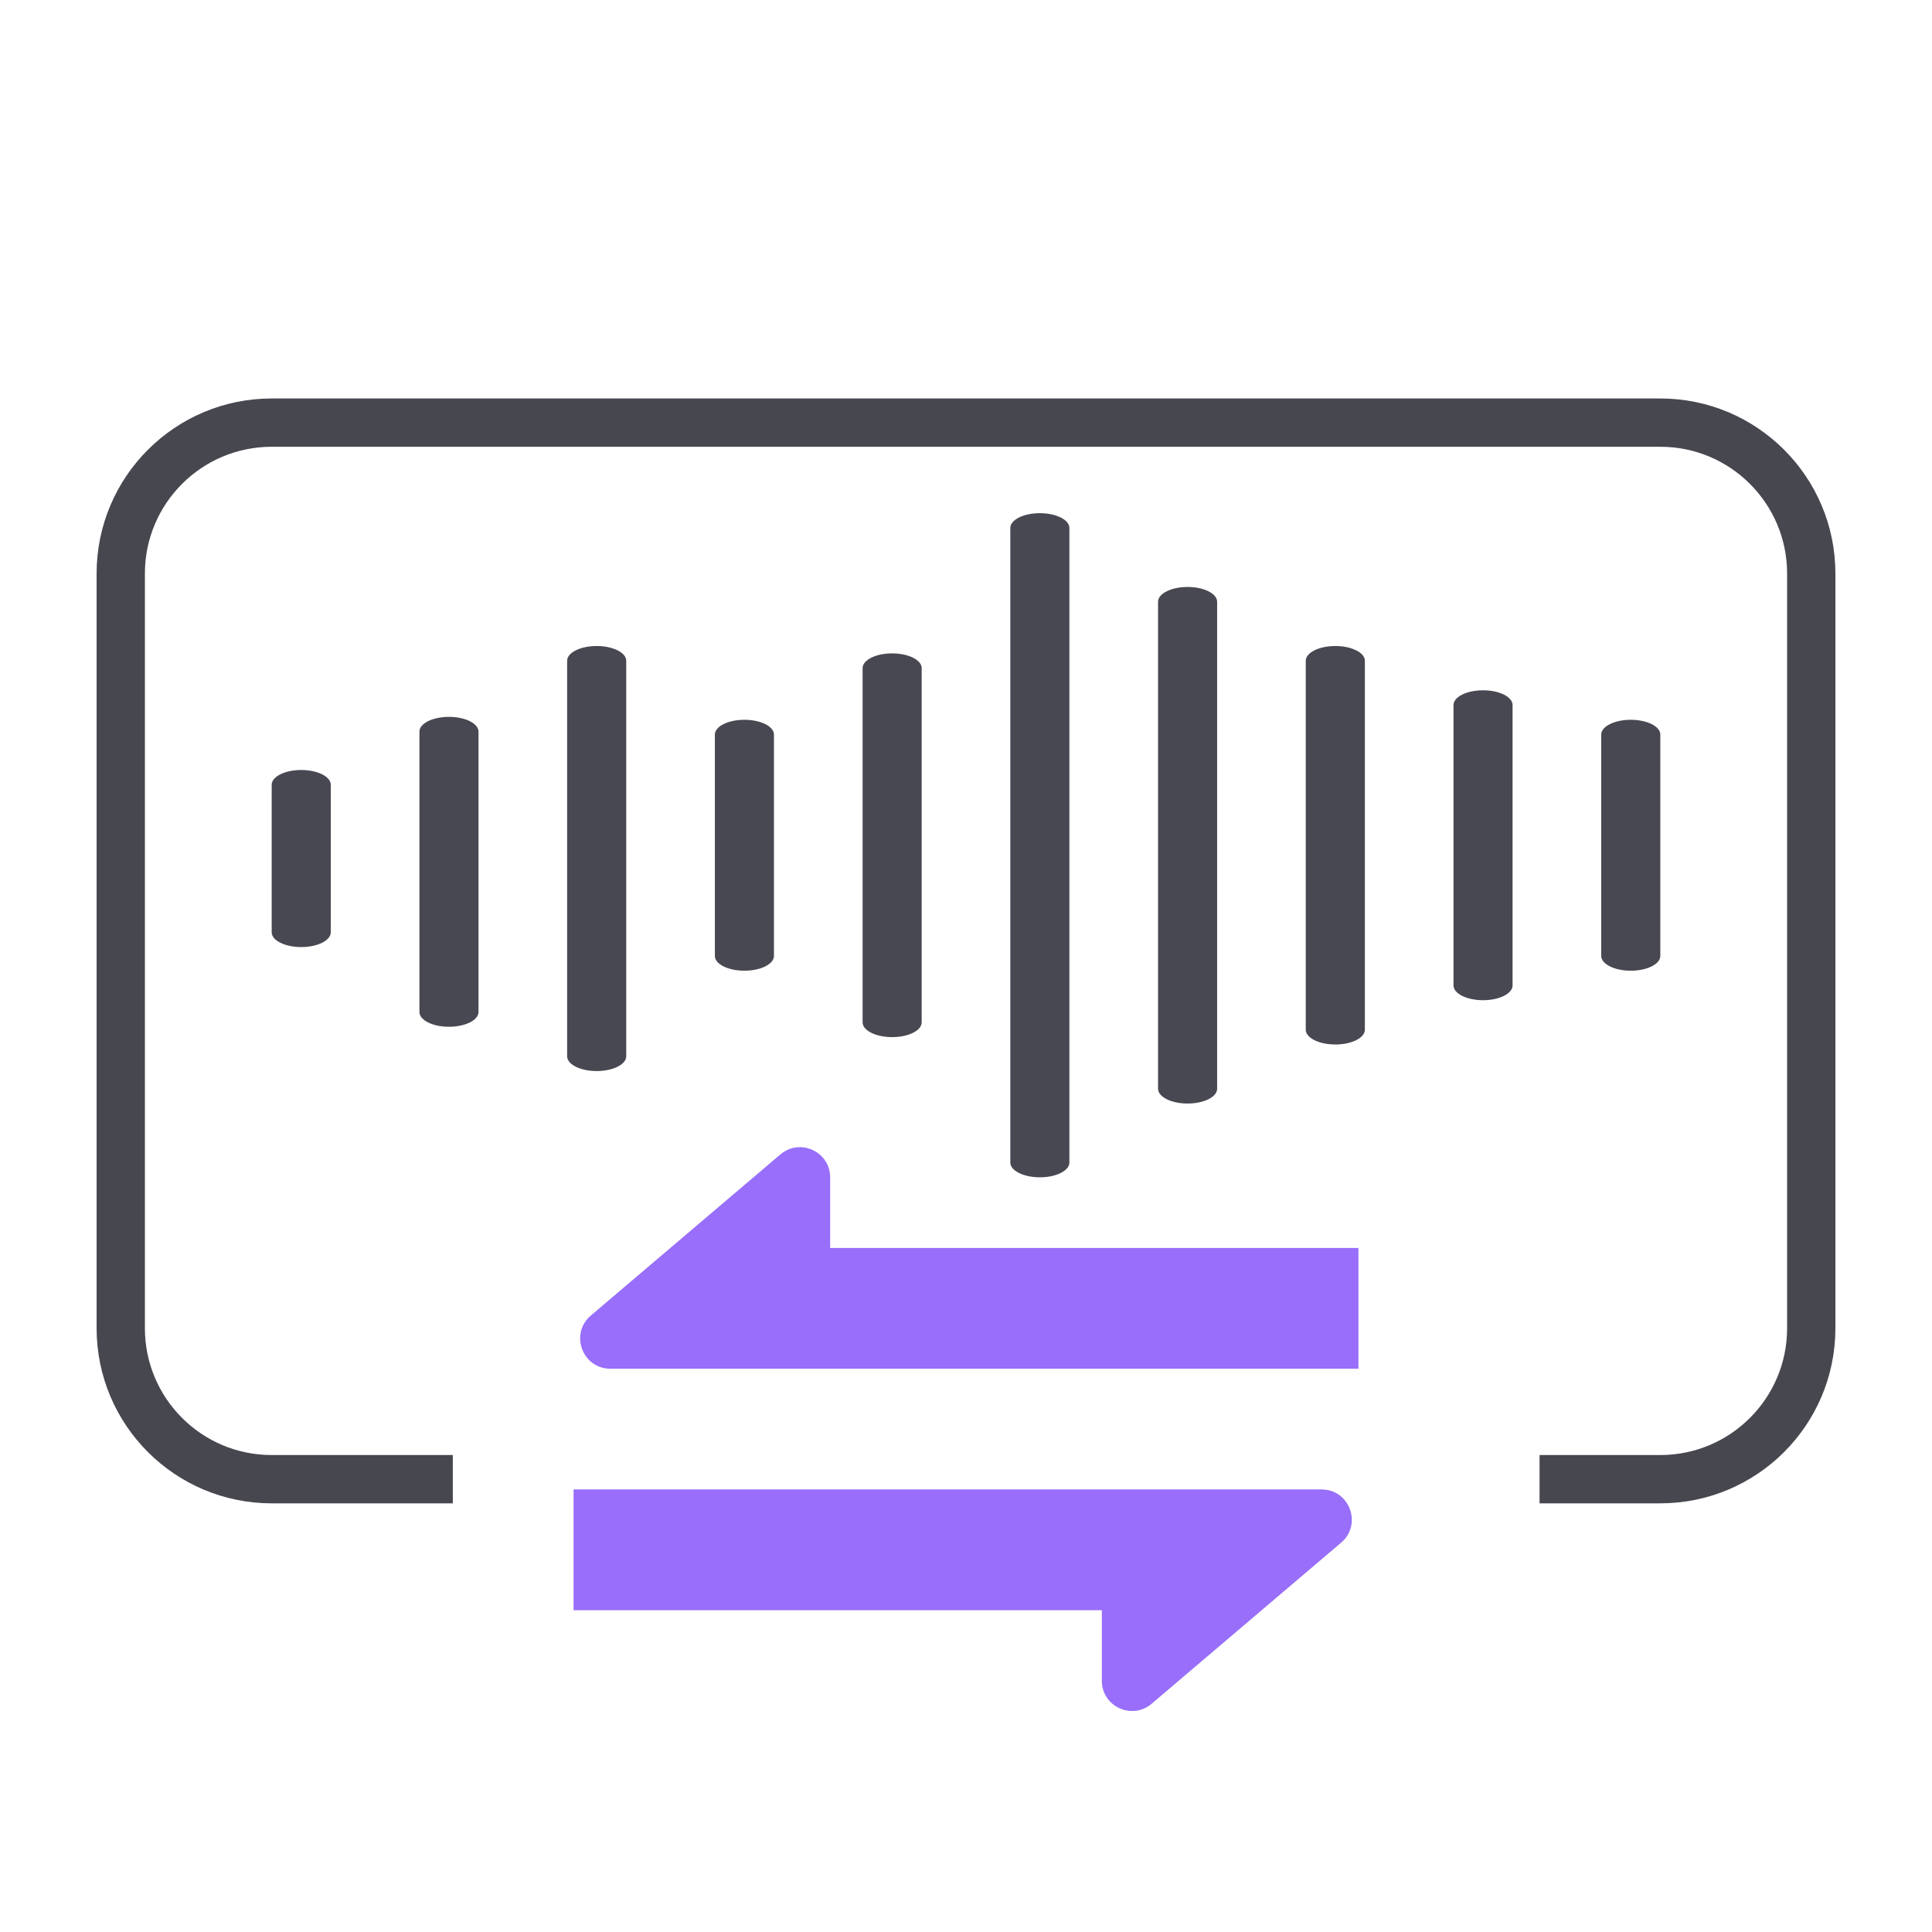
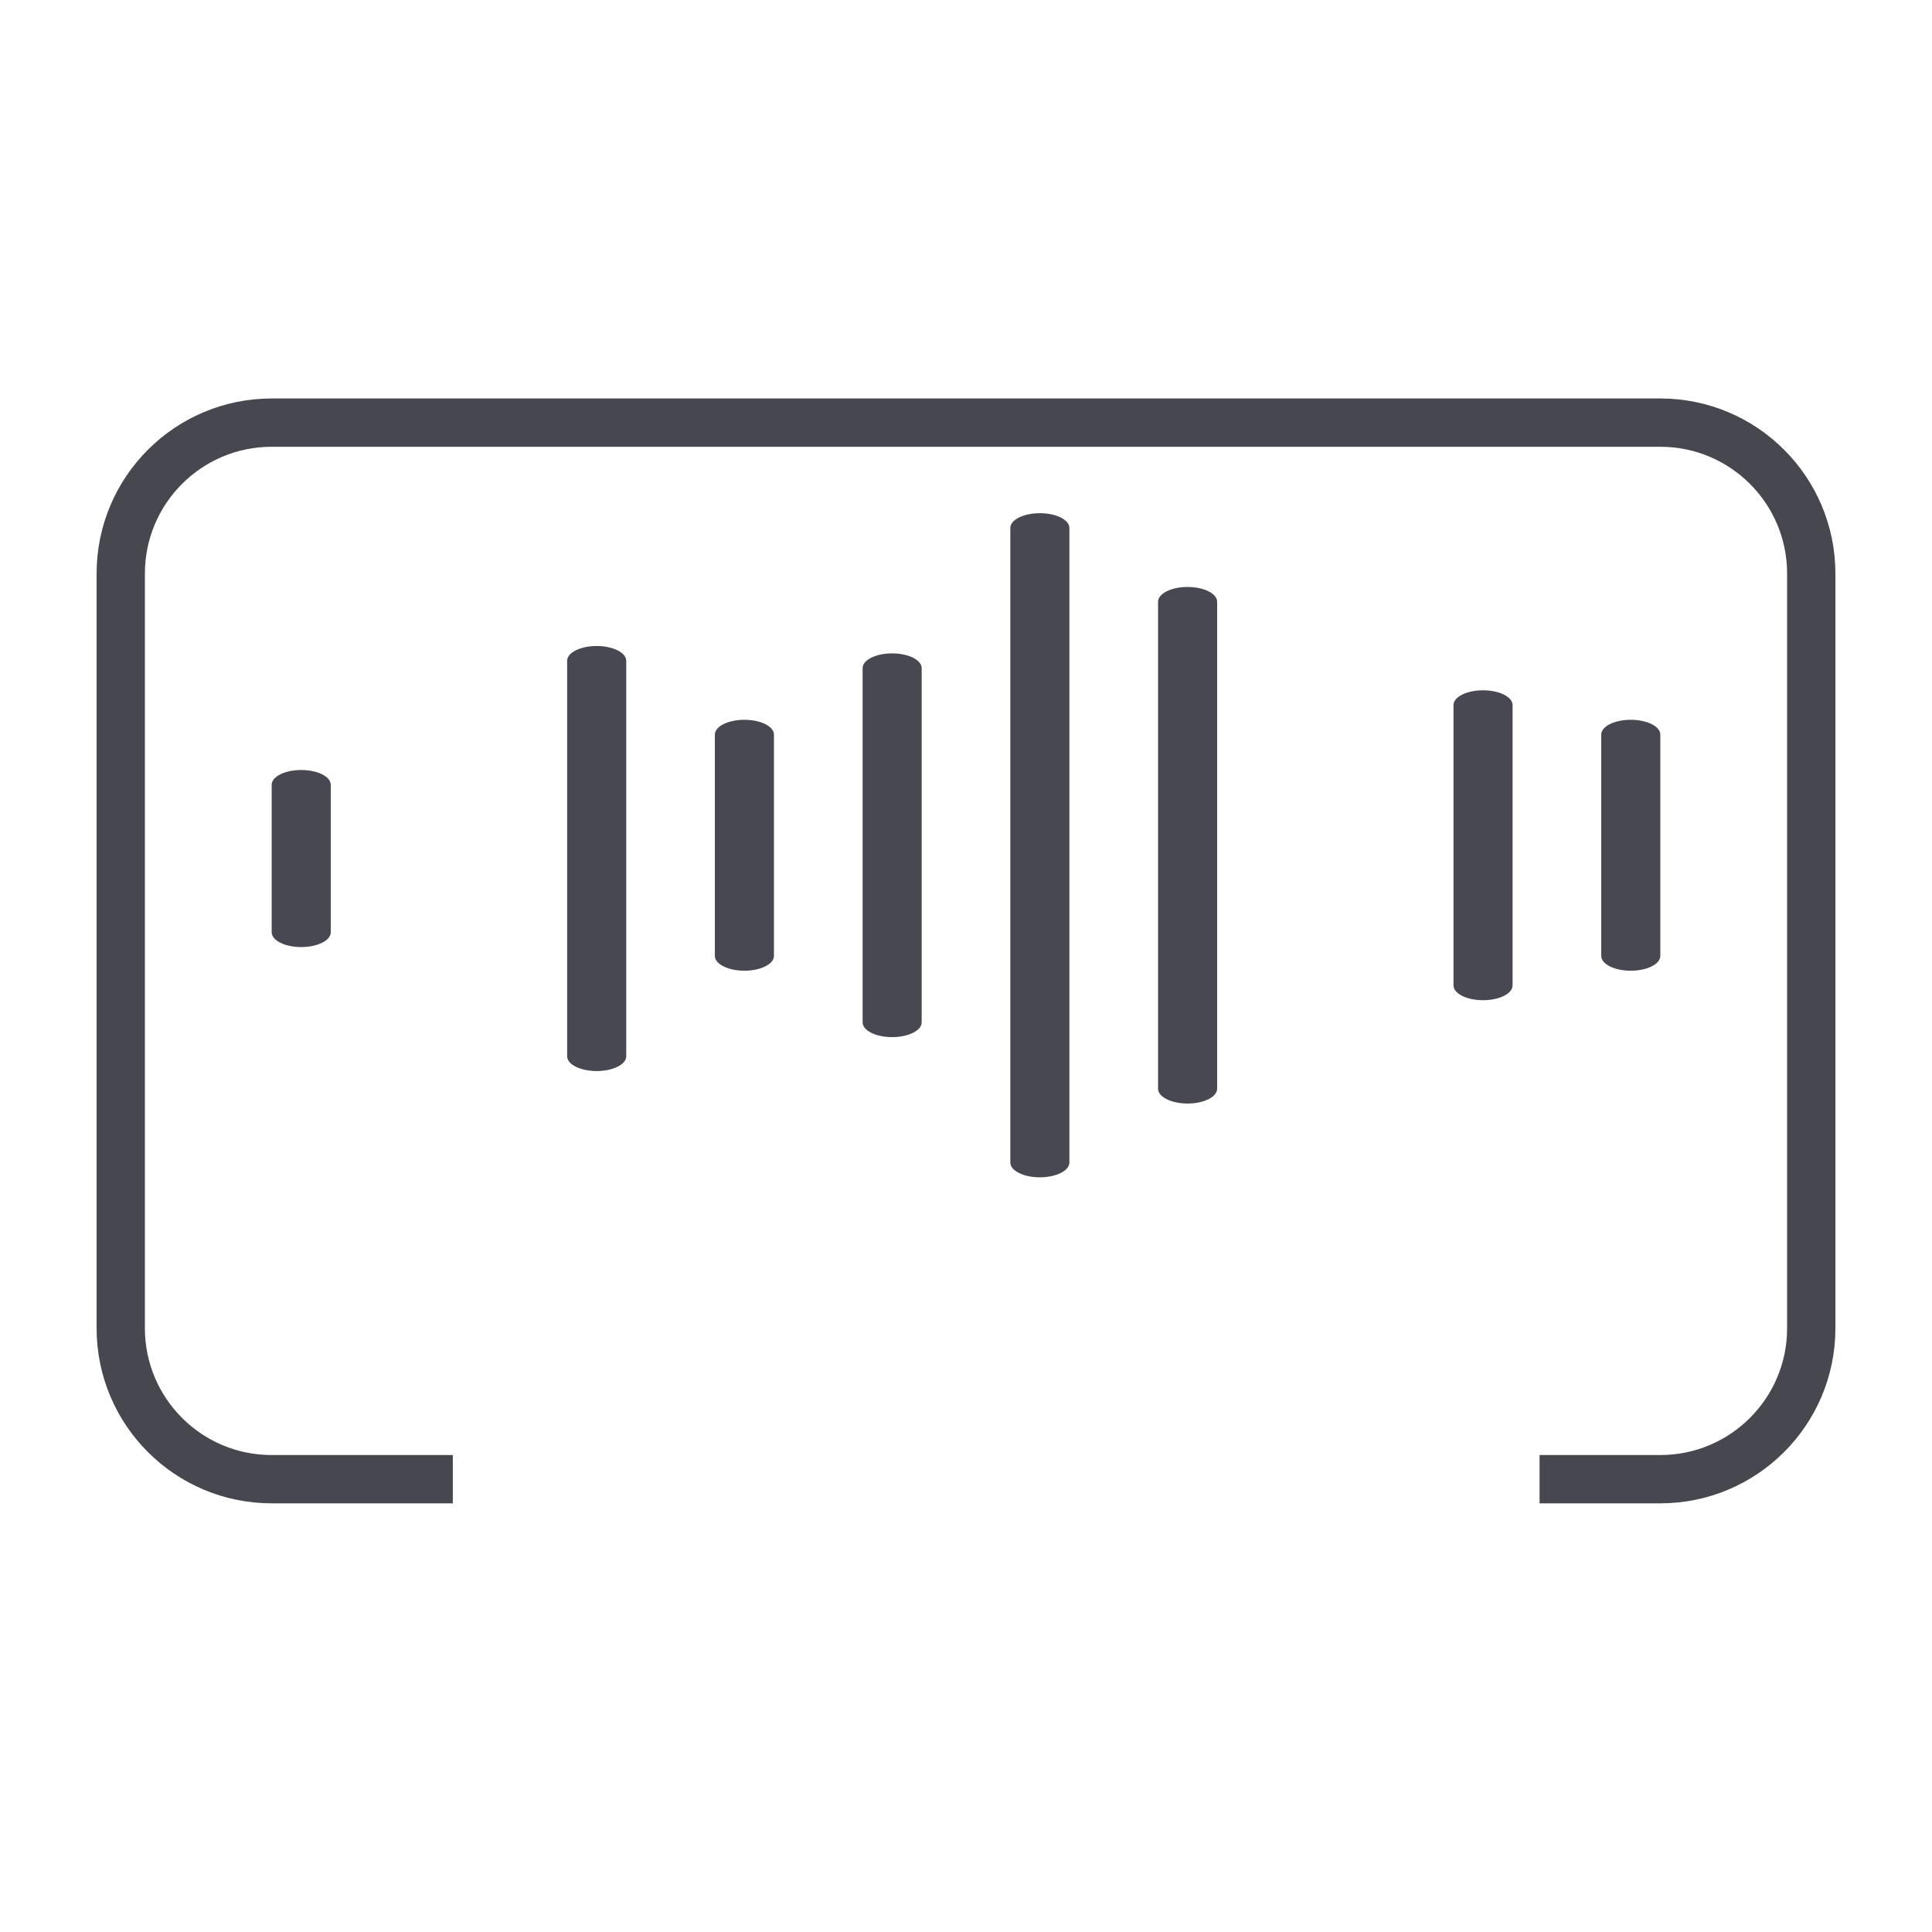
<svg xmlns="http://www.w3.org/2000/svg" width="64" height="64" viewBox="0 0 64 64" fill="none">
  <path d="M15 49H9C6.239 49 4 46.761 4 44V19C4 16.239 6.239 14 9 14H55C57.761 14 60 16.239 60 19V44C60 46.761 57.761 49 55 49H51" stroke="#474750" stroke-width="1.6" />
  <path d="M34.447 17C33.906 17 33.468 17.219 33.468 17.489V38.511C33.468 38.781 33.906 39 34.447 39C34.987 39 35.425 38.781 35.425 38.511V17.489C35.425 17.219 34.987 17 34.447 17Z" fill="#484852" />
  <path d="M28.575 22.133C28.575 21.863 29.013 21.644 29.553 21.644C30.094 21.644 30.532 21.863 30.532 22.133V33.867C30.532 34.137 30.094 34.356 29.553 34.356C29.013 34.356 28.575 34.137 28.575 33.867V22.133Z" fill="#484852" />
  <path d="M24.66 23.844C24.119 23.844 23.681 24.063 23.681 24.333V31.667C23.681 31.937 24.119 32.156 24.66 32.156C25.2 32.156 25.638 31.937 25.638 31.667V24.333C25.638 24.063 25.2 23.844 24.66 23.844Z" fill="#484852" />
  <path d="M18.787 21.889C18.787 21.619 19.225 21.4 19.766 21.4C20.306 21.4 20.745 21.619 20.745 21.889V34.991C20.745 35.261 20.306 35.48 19.766 35.48C19.225 35.48 18.787 35.261 18.787 34.991V21.889Z" fill="#484852" />
  <path d="M9.979 25.507C9.438 25.507 9 25.726 9 25.996V30.884C9 31.154 9.438 31.373 9.979 31.373C10.519 31.373 10.957 31.154 10.957 30.884V25.996C10.957 25.726 10.519 25.507 9.979 25.507Z" fill="#484852" />
-   <path d="M14.872 23.747C14.332 23.747 13.894 23.965 13.894 24.236V33.524C13.894 33.794 14.332 34.013 14.872 34.013C15.413 34.013 15.851 33.794 15.851 33.524V24.236C15.851 23.965 15.413 23.747 14.872 23.747Z" fill="#484852" />
  <path d="M38.362 19.933C38.362 19.663 38.8 19.444 39.34 19.444C39.881 19.444 40.319 19.663 40.319 19.933V36.067C40.319 36.337 39.881 36.556 39.34 36.556C38.8 36.556 38.362 36.337 38.362 36.067V19.933Z" fill="#484852" />
-   <path d="M44.234 21.4C43.694 21.4 43.255 21.619 43.255 21.889V34.111C43.255 34.381 43.694 34.6 44.234 34.6C44.775 34.6 45.213 34.381 45.213 34.111V21.889C45.213 21.619 44.775 21.4 44.234 21.4Z" fill="#484852" />
  <path d="M48.149 23.356C48.149 23.085 48.587 22.867 49.128 22.867C49.668 22.867 50.106 23.085 50.106 23.356V32.644C50.106 32.914 49.668 33.133 49.128 33.133C48.587 33.133 48.149 32.914 48.149 32.644V23.356Z" fill="#484852" />
  <path d="M54.021 23.844C53.481 23.844 53.043 24.063 53.043 24.333V31.667C53.043 31.937 53.481 32.156 54.021 32.156C54.562 32.156 55 31.937 55 31.667V24.333C55 24.063 54.562 23.844 54.021 23.844Z" fill="#484852" />
-   <path d="M43.779 49.34C44.71 49.34 45.136 50.5 44.427 51.102L38.148 56.44C37.498 56.991 36.5 56.53 36.5 55.678V53.34H19V49.34H43.779ZM25.852 38.241C26.502 37.689 27.5 38.151 27.5 39.003V41.341H45V45.341H20.221C19.29 45.341 18.864 44.181 19.573 43.578L25.852 38.241Z" fill="#986EFA" />
</svg>